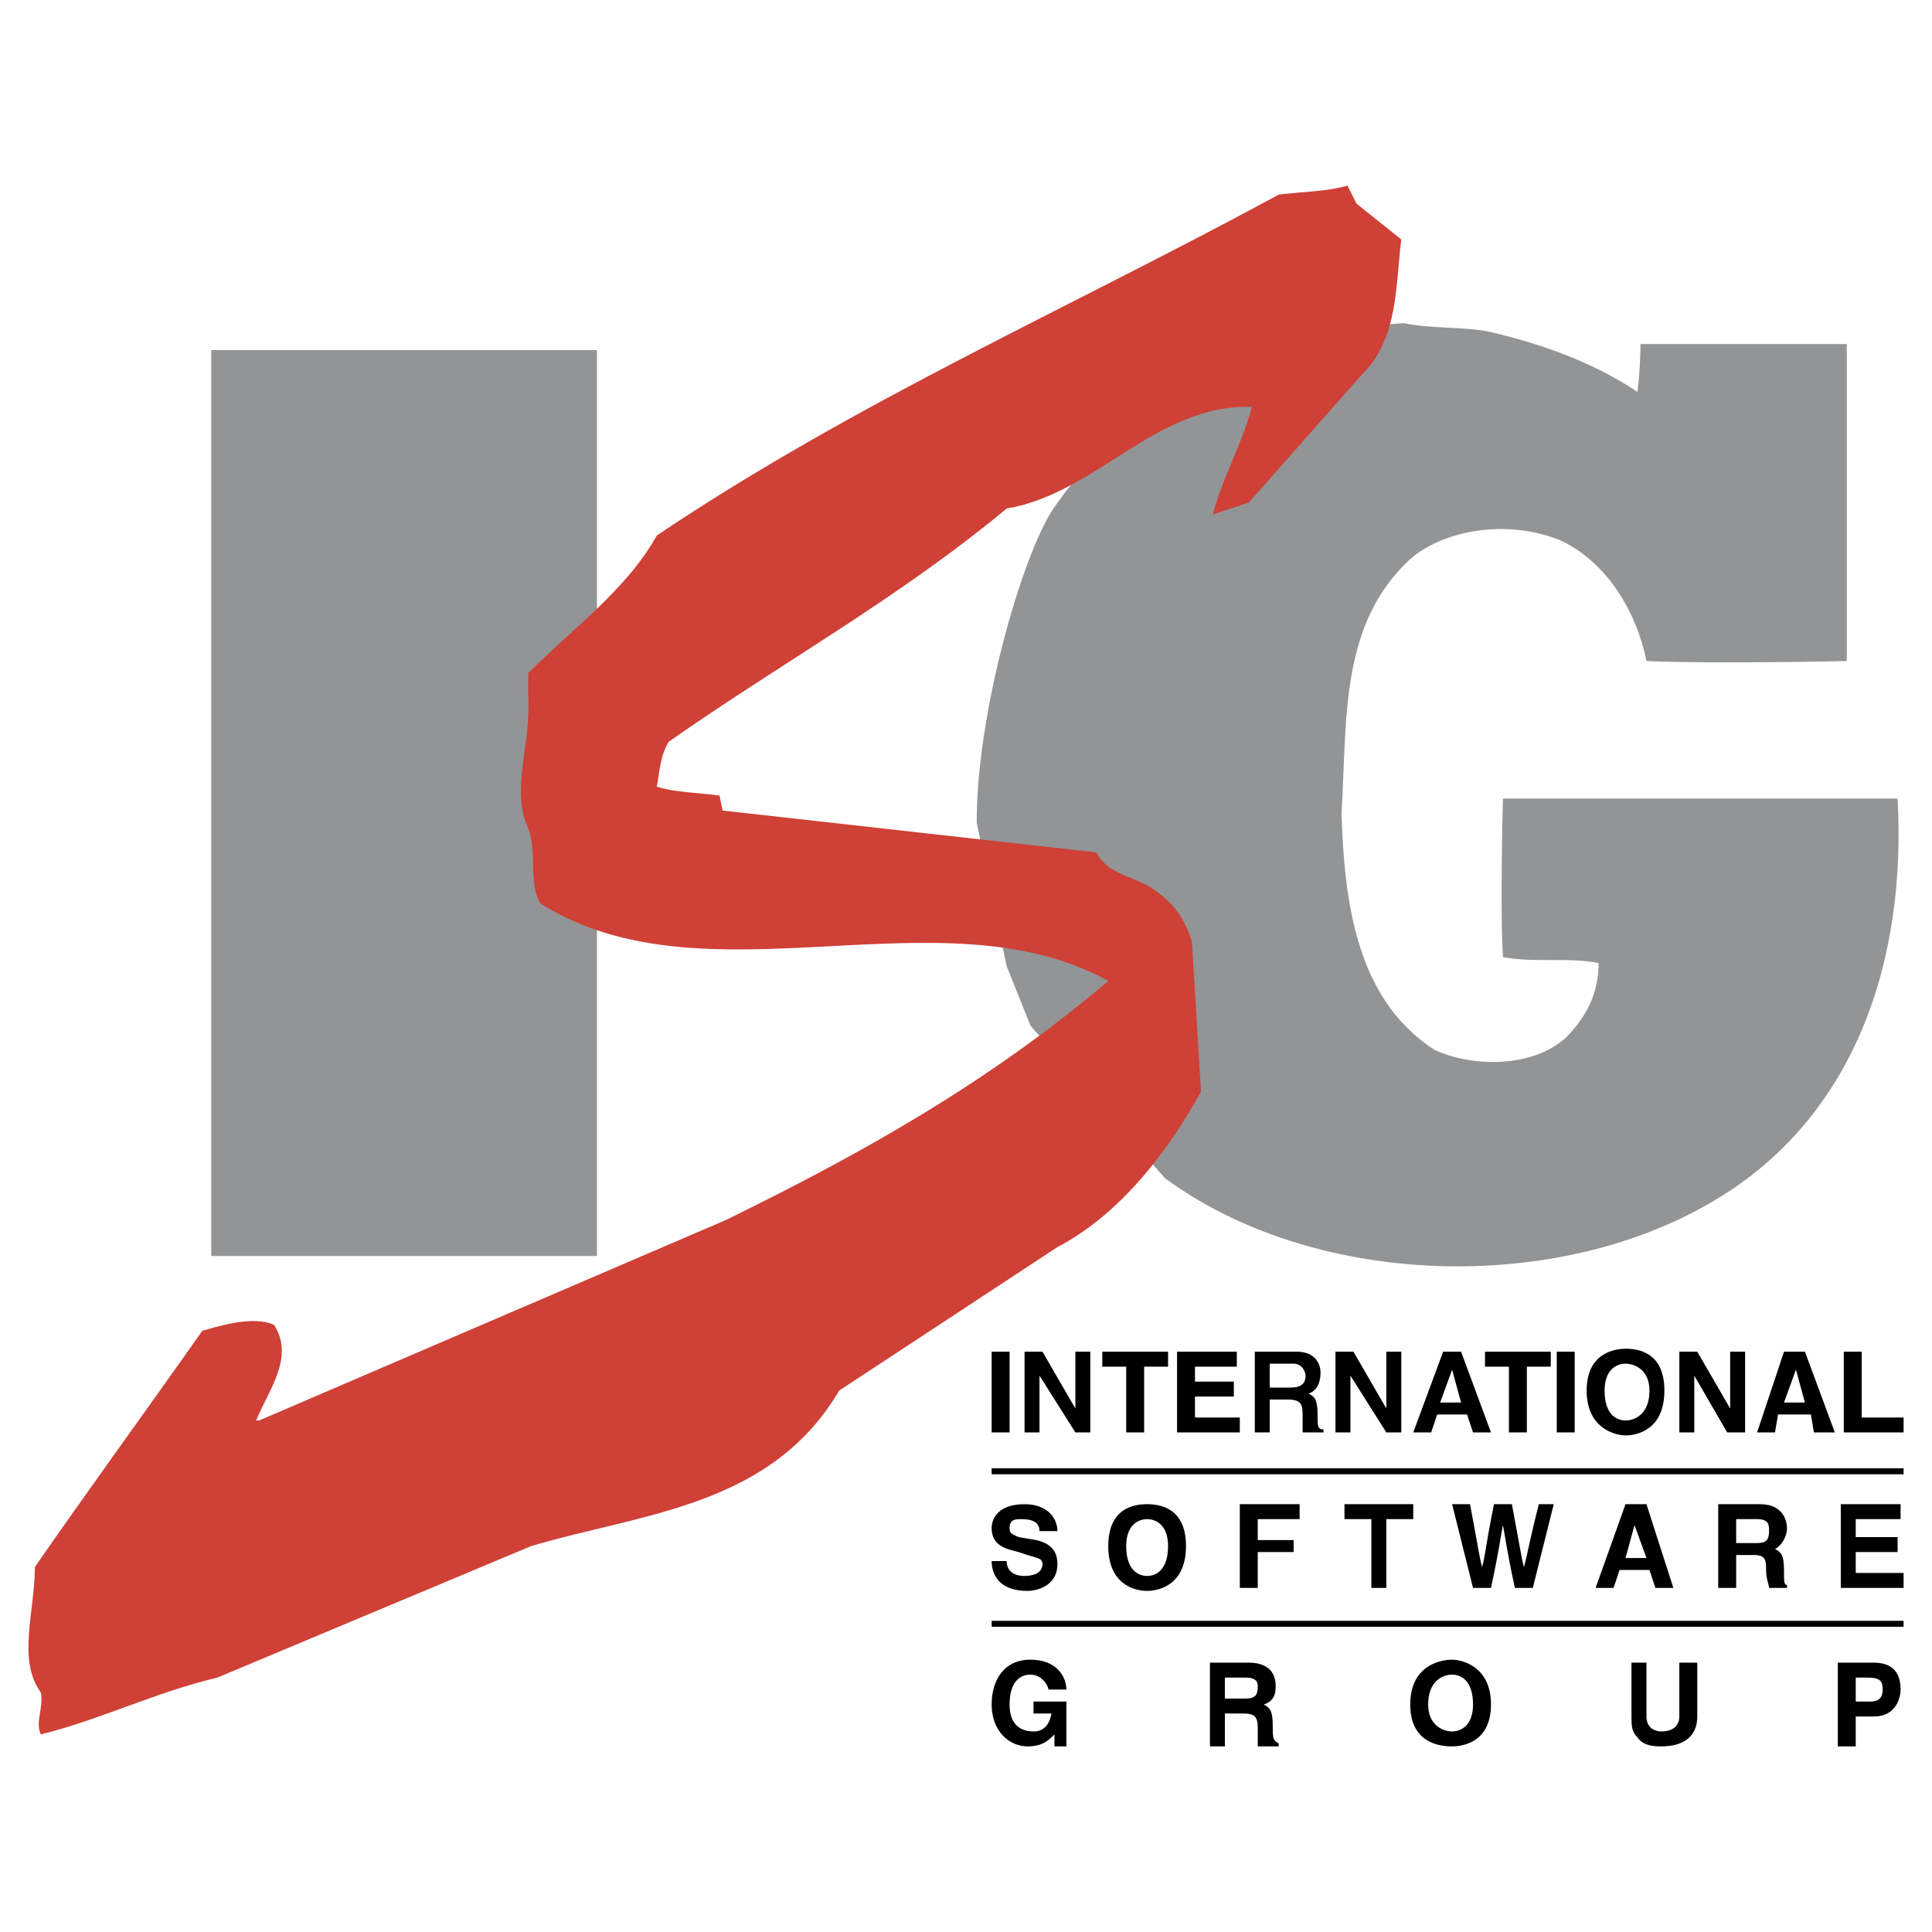
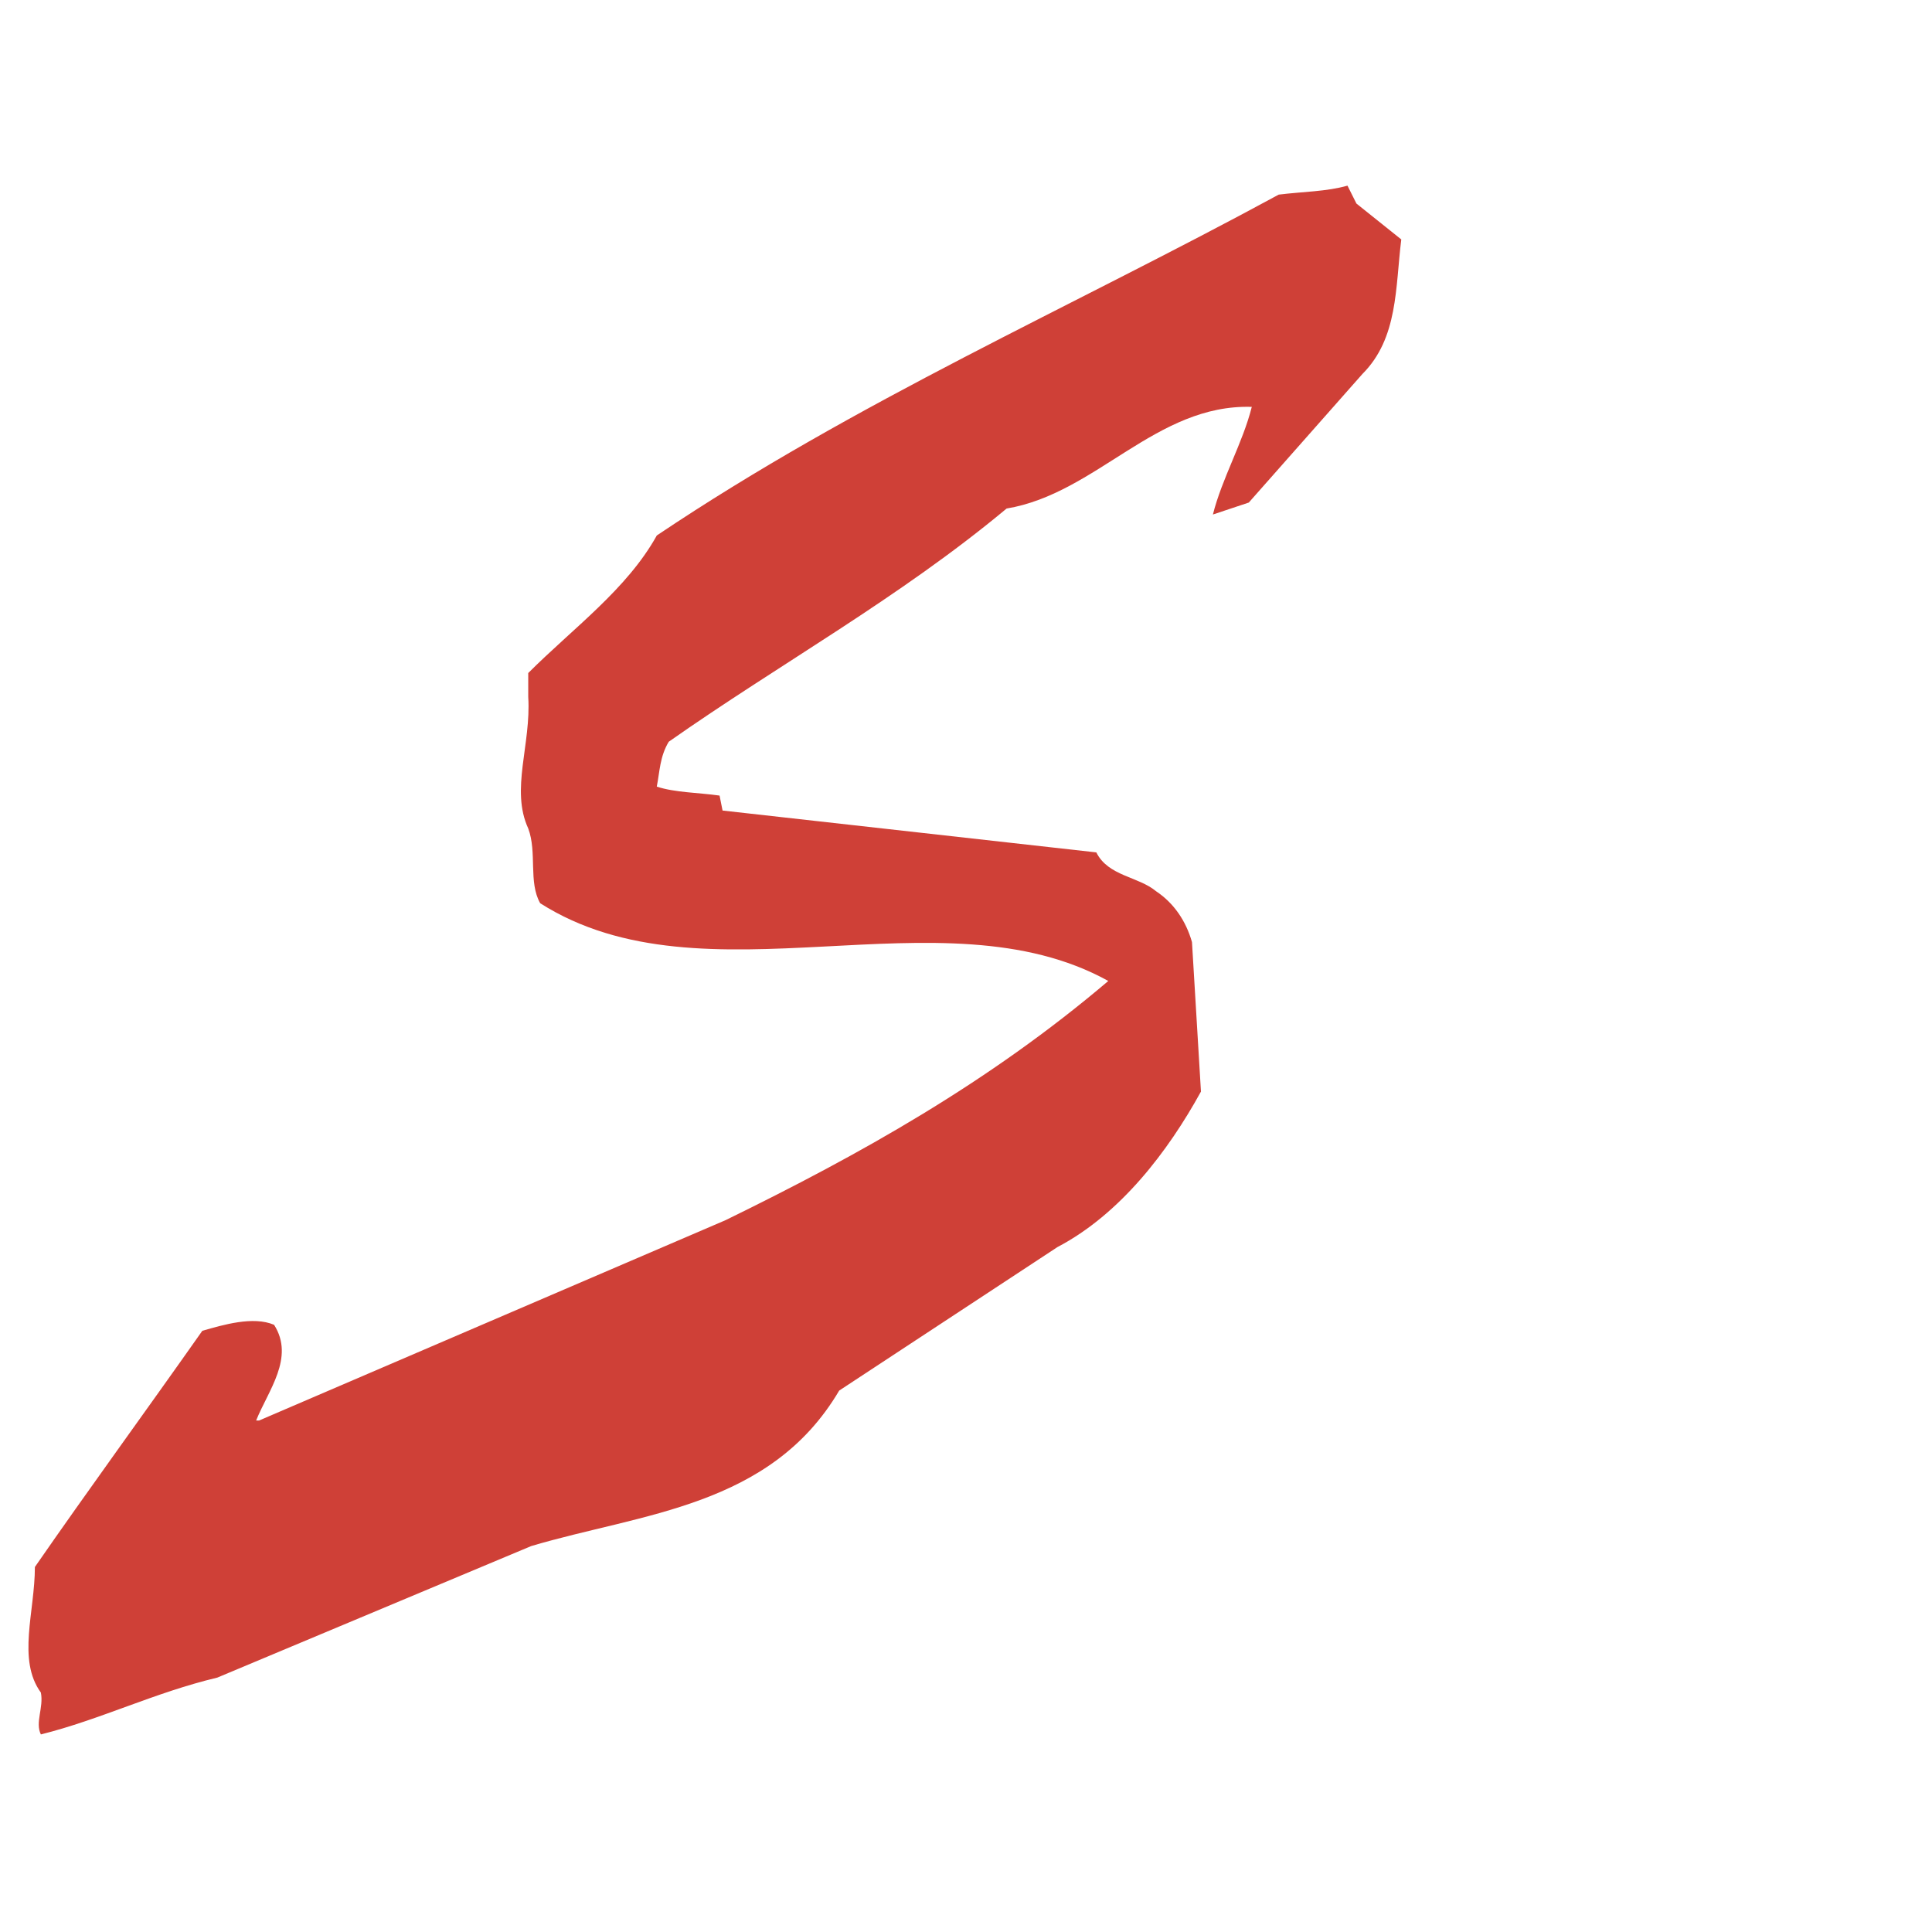
<svg xmlns="http://www.w3.org/2000/svg" width="2500" height="2500" viewBox="0 0 192.756 192.756">
  <g fill-rule="evenodd" clip-rule="evenodd">
    <path fill="#fff" d="M0 0h192.756v192.756H0V0z" />
-     <path d="M104.904 51.035c-2.984 4.773-7.459 19.987-7.459 31.024l2.984 14.319 2.387 5.966 13.424 15.215c14.617 10.738 38.184 11.633 53.992 2.684 14.916-8.352 19.988-24.46 19.092-40.57h-39.375s-.299 11.038 0 15.811c2.982.597 6.562 0 9.545.597 0 2.982-1.193 5.369-3.281 7.457-3.281 2.984-9.248 2.984-13.125 1.193-7.756-5.07-8.949-14.617-9.248-23.566.596-9.248-.299-19.092 7.16-25.655 3.877-2.983 10.141-3.58 14.914-1.492 4.773 2.387 7.459 7.458 8.354 11.933 6.861.298 19.986 0 19.986 0V34.33H163.67s0 2.387-.297 4.773c-4.475-2.983-9.547-4.773-14.617-5.966-2.686-.597-5.967-.298-8.652-.895 0 0-23.268.895-35.2 18.793zM59.561 125.314V34.926H21.079v90.388h38.482z" fill="#929496" />
-     <path d="M98.938 142.914v-8.055h1.789v8.055h-1.789zM107.291 134.859h1.49v8.055h-1.49l-3.58-5.668v5.668h-1.492v-8.055h1.789l3.283 5.668v-5.668zM114.15 142.914h-1.789v-6.562h-2.386v-1.493h6.562v1.493h-2.387v6.562zM123.398 136.352h-4.175v1.492h3.877v1.49h-3.877v2.09h4.474v1.49h-6.263v-8.055h5.964v1.493zM125.189 134.859h4.176c2.088 0 2.387 1.492 2.387 2.088 0 .896-.299 1.791-1.193 2.09.596.297.895.596.895 2.088 0 1.193 0 1.49.598 1.49v.299h-2.09v-1.49c0-1.193 0-1.791-1.49-1.791h-1.791v3.281h-1.49v-8.055h-.002zm3.579 3.58c.896 0 1.492-.299 1.492-1.193 0-.299-.299-1.193-1.193-1.193h-2.387v2.387h2.088v-.001zM138.314 134.859h1.493v8.055h-1.493l-3.58-5.668v5.668h-1.492v-8.055h1.791l3.281 5.668v-5.668zM142.789 142.914H141l2.982-8.055h1.789l2.984 8.055h-1.791l-.596-1.789h-2.984l-.595 1.789zm.895-2.982h2.088l-.895-3.281-1.193 3.281zM152.334 142.914h-1.789v-6.562h-2.387v-1.493h6.563v1.493h-2.387v6.562zM155.318 142.914v-8.055h1.789v8.055h-1.789zM162.18 134.562c1.193 0 3.877.297 3.877 4.176 0 3.877-2.684 4.475-3.877 4.475-.896 0-3.879-.598-3.879-4.475 0-3.879 2.982-4.176 3.879-4.176zm0 7.159c.895 0 2.387-.596 2.387-2.982 0-2.088-1.492-2.686-2.387-2.686-.896 0-2.09.598-2.09 2.686 0 2.386 1.193 2.982 2.09 2.982zM172.619 134.859h1.492v8.055h-1.789l-3.283-5.668v5.668h-1.49v-8.055h1.789l3.281 5.668v-5.668zM177.094 142.914h-1.789l2.684-8.055h2.09l2.982 8.055h-2.088l-.299-1.789h-3.281l-.299 1.789zm.894-2.982h2.09l-.895-3.281-1.195 3.281zM185.746 141.424h4.176v1.49h-5.967v-8.055h1.791v6.565zM100.43 155.742c0 .596.297 1.49 1.789 1.49.895 0 1.789-.297 1.789-1.191 0-.598-.596-.598-1.49-.896l-.895-.297c-1.193-.299-2.686-.598-2.686-2.387 0-.896.598-2.387 3.281-2.387 2.387 0 3.281 1.49 3.281 2.684h-1.789c0-.596-.299-1.193-1.791-1.193-.596 0-1.193 0-1.193.896 0 .596.299.596.896.895l1.789.299c1.193.297 2.088.895 2.088 2.387 0 2.385-2.387 2.684-2.982 2.684-2.982 0-3.58-1.789-3.58-2.982h1.493v-.002zM114.449 150.074c1.193 0 3.879.299 3.879 4.176 0 3.879-2.686 4.475-3.879 4.475s-3.877-.596-3.877-4.475c0-3.877 2.684-4.176 3.877-4.176zm0 7.158c.895 0 2.088-.596 2.088-2.982 0-2.088-1.193-2.686-2.088-2.686s-2.088.598-2.088 2.686c0 2.387 1.194 2.982 2.088 2.982zM125.486 158.426h-1.789v-8.352h5.967v1.49h-4.178v2.09h3.58v1.194h-3.58v3.578zM138.314 158.426h-1.492v-6.862h-2.683v-1.49H141v1.49h-2.686v6.862zM144.877 150.074h1.789c.896 4.773.896 5.07 1.193 6.264.299-.895.299-1.789 1.193-6.264h1.791c.895 4.773.895 5.07 1.193 6.264.297-.895.297-1.49 1.49-6.264h1.492l-2.088 8.352h-1.791c-.895-4.176-.895-4.771-1.191-6.264-.299 1.492-.299 2.088-1.193 6.264h-1.791l-2.087-8.352zM160.986 158.426h-1.791l2.984-8.352h2.088l2.684 8.352h-1.789l-.596-1.789h-2.984l-.596 1.789zm1.194-2.983h2.088l-1.193-3.281-.895 3.281zM171.426 150.074h4.178c2.385 0 2.684 1.789 2.684 2.387 0 .895-.596 1.789-1.193 2.088.598.299.895.596.895 2.088 0 1.193 0 1.492.299 1.492v.297H176.5c0-.297-.299-.895-.299-1.789s0-1.492-1.193-1.492h-1.789v3.281h-1.791v-8.352h-.002zm3.879 3.877c.895 0 1.193-.297 1.193-1.193 0-.596 0-1.193-1.193-1.193h-2.088v2.387h2.088v-.001zM189.623 151.564h-4.475v1.791h4.176v1.493h-4.176v2.088h4.774v1.49h-6.266v-8.352h5.967v1.49zM103.113 169.762h3.281v4.475h-1.193v-1.193c-.596.598-1.193 1.193-2.684 1.193-1.791 0-3.58-1.49-3.58-4.176 0-2.387 1.193-4.475 3.879-4.475 2.684 0 3.578 1.789 3.578 2.982h-1.789c0-.297-.598-1.49-1.789-1.49-1.193 0-2.09.895-2.09 2.982s1.193 2.686 2.387 2.686c.299 0 1.492 0 1.791-1.791h-1.791v-1.193zM120.715 165.885h3.877c2.387 0 2.686 1.49 2.686 2.387 0 .895-.299 1.49-1.193 1.789.596.299.895.598.895 2.088 0 1.193 0 1.492.596 1.791v.297h-2.088v-1.789c0-1.193-.297-1.492-1.49-1.492h-1.791v3.281h-1.49v-8.352h-.002zm3.578 3.578c.896 0 1.193-.297 1.193-1.191 0-.299 0-.896-1.193-.896h-2.088v2.088h2.088v-.001zM144.877 165.586c.895 0 3.879.596 3.879 4.475s-2.984 4.176-3.879 4.176c-1.193 0-4.176-.297-4.176-4.176s2.983-4.475 4.176-4.475zm0 7.16c.895 0 2.088-.598 2.088-2.686 0-2.387-1.193-2.982-2.088-2.982s-2.387.596-2.387 2.982c0 2.088 1.492 2.686 2.387 2.686zM169.338 171.254c0 2.088-1.49 2.982-3.58 2.982-.596 0-1.789 0-2.385-.895-.598-.596-.598-1.193-.598-2.088v-5.369h1.492v5.369c0 1.193.895 1.492 1.49 1.492 1.193 0 1.791-.598 1.791-1.492v-5.369h1.789v5.37h.001zM185.148 174.236h-1.789v-8.352h3.58c1.789 0 2.684.895 2.684 2.684 0 .598-.299 2.686-2.684 2.686h-1.791v2.982zm1.493-4.474c1.193 0 1.193-.895 1.193-1.193 0-.895-.299-1.193-1.492-1.193h-1.193v2.387h1.492v-.001zM189.922 147.092v-.598H98.938v.598h90.984zM189.922 162.305v-.598H98.938v.598h90.984z" />
    <path d="M135.332 20.309l4.475 3.58c-.598 4.773-.299 9.844-3.879 13.424L124.592 50.14l-3.58 1.193c.895-3.58 2.984-7.159 3.879-10.739-9.547-.298-15.512 8.651-24.461 10.143-10.74 8.949-22.673 15.512-33.71 23.268-.895 1.492-.895 2.983-1.193 4.475 1.79.597 4.176.597 6.265.895l.298 1.492 37.29 4.176c1.193 2.386 4.176 2.386 5.965 3.878 1.791 1.193 2.984 2.983 3.58 5.071l.895 14.915c-3.281 5.967-8.053 12.232-14.318 15.514l-21.776 14.318c-6.861 11.635-19.688 12.23-30.726 15.512l-31.322 13.125c-6.265 1.492-11.634 4.178-17.6 5.668-.597-1.193.298-2.684 0-4.176-2.386-3.281-.597-8.055-.597-12.529 5.37-7.756 11.038-15.512 16.706-23.566 2.088-.596 5.071-1.49 7.159-.596 2.088 3.281-.597 6.562-1.79 9.545h.298l46.536-19.986c13.424-6.562 26.251-13.723 38.185-23.865-16.706-9.247-40.272 2.686-56.679-7.755-1.193-2.088-.299-5.071-1.193-7.458-1.79-3.878.298-8.353 0-13.125v-2.386c4.475-4.475 9.844-8.353 12.827-13.723C85.516 40 106.697 30.753 127.577 19.417c2.387-.298 4.773-.298 6.861-.895l.894 1.787z" fill="#cf4037" />
  </g>
</svg>